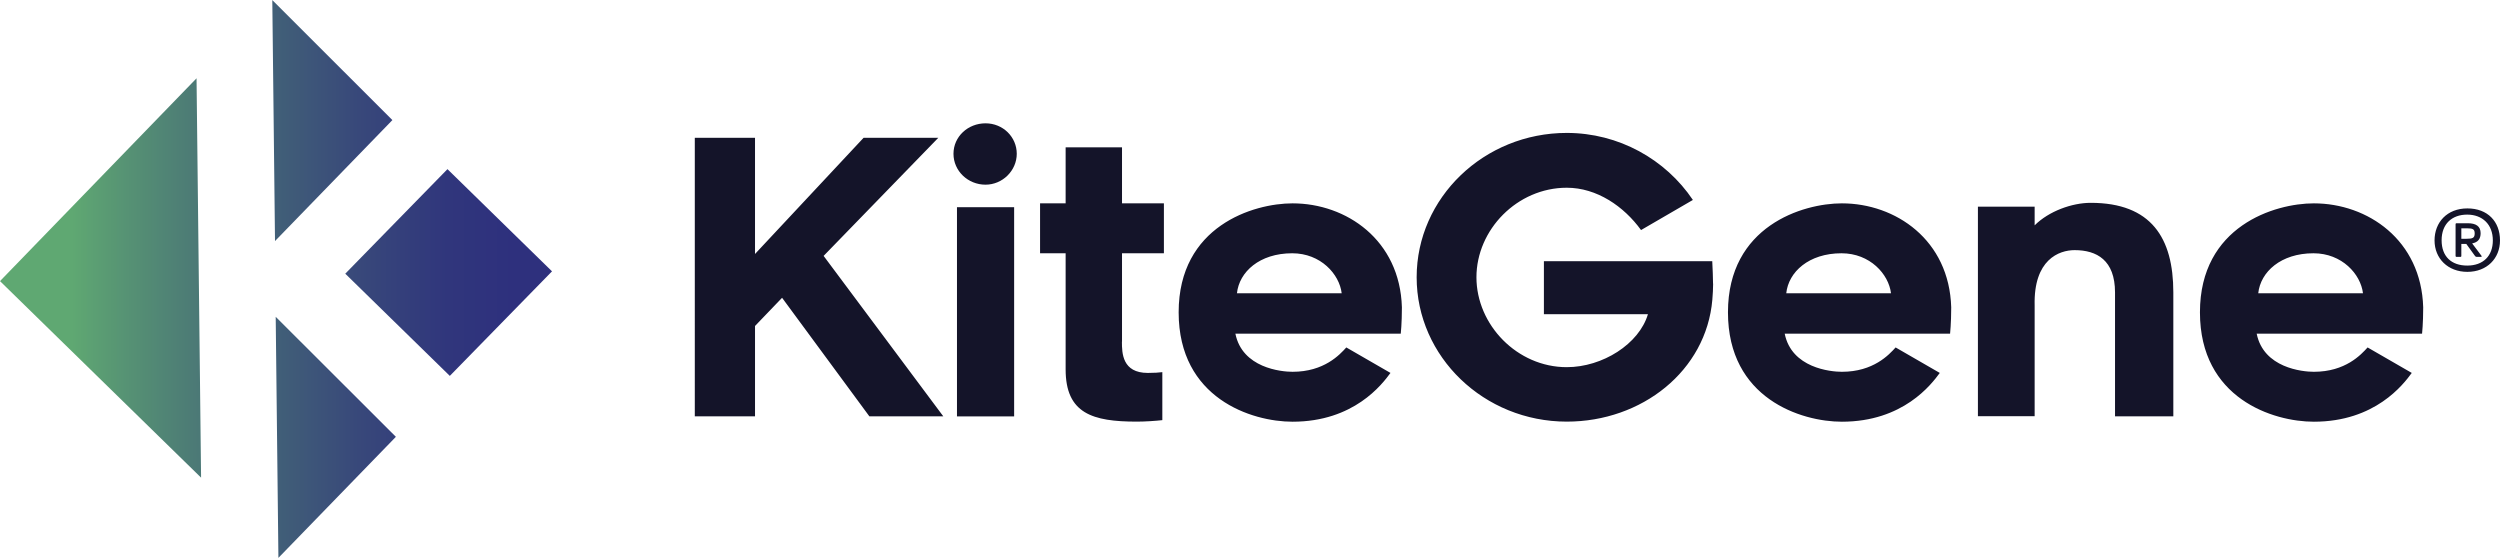
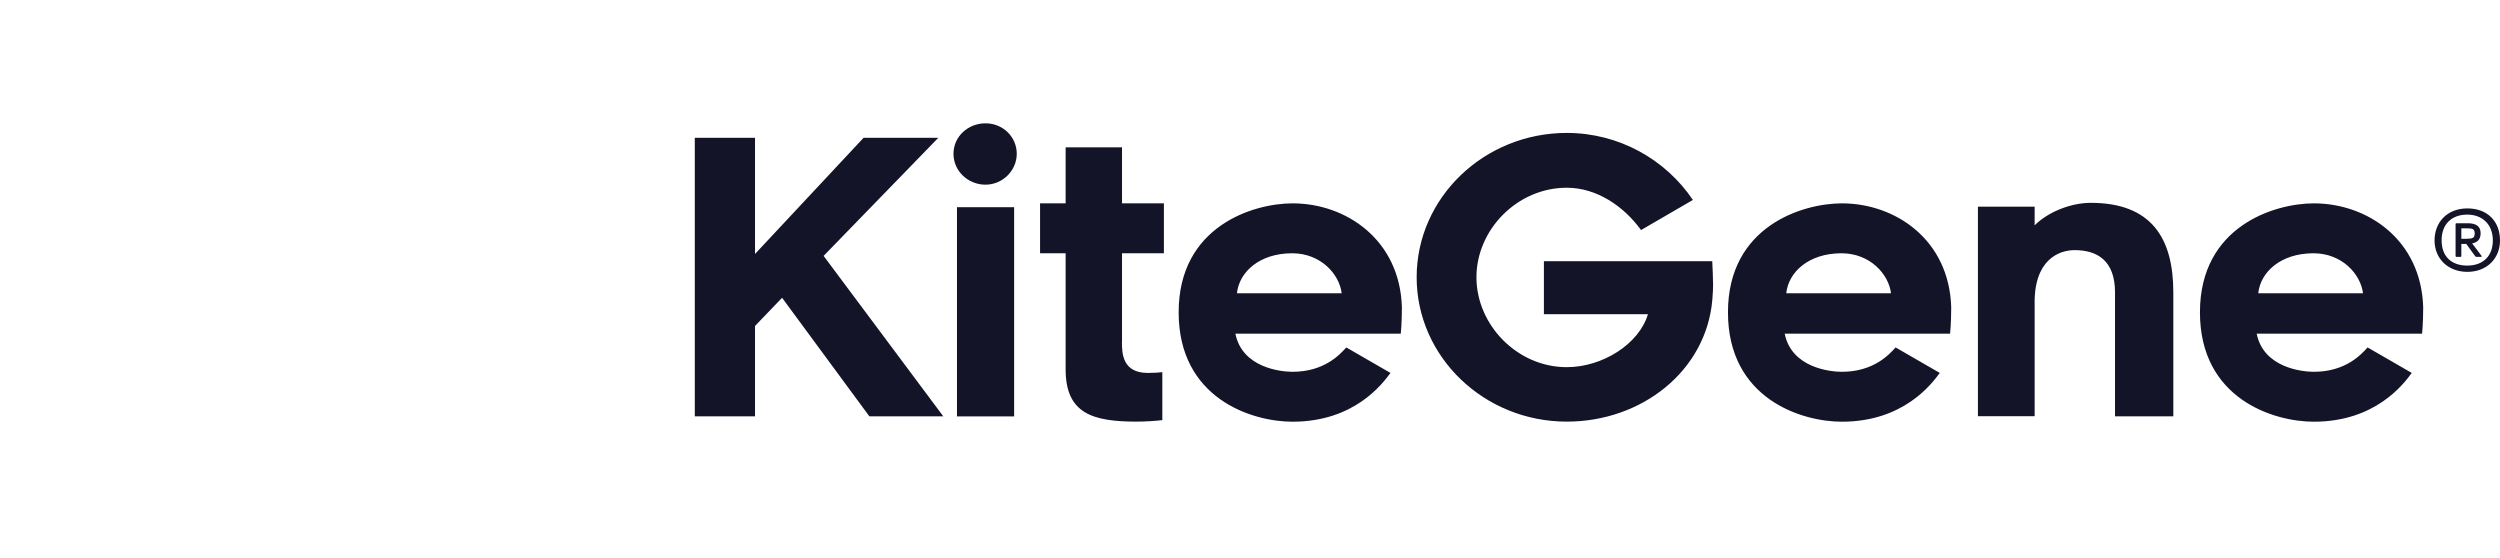
<svg xmlns="http://www.w3.org/2000/svg" id="Capa_2" data-name="Capa 2" viewBox="0 0 286.45 63.91">
  <defs>
    <style>
      .cls-1 {
        fill: url(#Degradado_sin_nombre_2504);
      }

      .cls-2 {
        fill: #141429;
      }
    </style>
    <linearGradient id="Degradado_sin_nombre_2504" data-name="Degradado sin nombre 2504" x1="0" y1="31.95" x2="63.24" y2="31.95" gradientUnits="userSpaceOnUse">
      <stop offset=".13" stop-color="#5fa872" />
      <stop offset=".24" stop-color="#559074" />
      <stop offset=".45" stop-color="#446777" />
      <stop offset=".65" stop-color="#38487a" />
      <stop offset=".81" stop-color="#30367c" />
      <stop offset=".93" stop-color="#2e307d" />
    </linearGradient>
  </defs>
  <g id="Capa_1-2" data-name="Capa 1">
    <g>
      <path class="cls-2" d="M86.51,47.7h-6.9V15.79h6.9v13.31l12.44-13.31h8.56l-13.14,13.53,13.71,18.38h-8.47l-10-13.58-3.1,3.23v10.35ZM112.92,21.16c-2.01,0-3.67-1.57-3.67-3.54s1.66-3.49,3.67-3.49,3.58,1.57,3.58,3.49-1.62,3.54-3.58,3.54ZM109.65,23.74h6.55v23.97h-6.55v-23.97ZM128.55,39.15c0,1.31.04,3.58,2.97,3.58.74,0,1.27-.04,1.66-.09v5.5c-.79.09-2.01.17-2.92.17-5.06,0-8.16-.92-8.16-5.98v-13.31h-2.93v-5.72h2.93v-6.42h6.46v6.42h4.8v5.72h-4.8v10.13ZM135.05,35.78c0-9.87,8.56-12.48,13.05-12.48,6.16,0,12.31,4.19,12.53,11.92,0,1.83-.13,3.01-.13,3.01h-18.95c.79,3.93,5.24,4.37,6.55,4.37,3.62,0,5.41-1.96,6.16-2.79l5.06,2.92c-.96,1.31-4.19,5.59-11.22,5.59-4.67,0-13.05-2.66-13.05-12.53ZM141.73,33.6h12c-.26-2.18-2.4-4.58-5.67-4.58-3.75,0-6.07,2.14-6.33,4.58ZM196.29,32.51c0,.57-.04,1.18-.09,1.83-.7,8.16-8.08,13.97-16.68,13.97-9.47,0-17.2-7.42-17.2-16.54s7.73-16.54,17.2-16.54c5.94,0,11.31,3.01,14.45,7.68l-5.94,3.45c-1.96-2.71-5.06-4.85-8.51-4.85-5.67,0-10.35,4.8-10.35,10.26s4.67,10.3,10.35,10.3c4.1,0,8.29-2.66,9.3-6.07h-11.92v-6.07h19.29c.04.87.09,1.88.09,2.58ZM197.99,35.78c0-9.87,8.56-12.48,13.05-12.48,6.16,0,12.31,4.19,12.53,11.92,0,1.83-.13,3.01-.13,3.01h-18.95c.79,3.93,5.24,4.37,6.55,4.37,3.62,0,5.41-1.96,6.16-2.79l5.06,2.92c-.96,1.31-4.19,5.59-11.22,5.59-4.67,0-13.05-2.66-13.05-12.53ZM204.67,33.6h12c-.26-2.18-2.4-4.58-5.67-4.58-3.75,0-6.07,2.14-6.33,4.58ZM249.02,33.51v14.19h-6.68v-14.19c0-3.71-2.1-4.85-4.63-4.85-1.79,0-4.71,1.09-4.58,6.33v12.7h-6.5v-24.01h6.5v2.14c1.62-1.62,4.28-2.58,6.42-2.58,6.94,0,9.47,4.02,9.47,10.26ZM252.07,35.78c0-9.87,8.56-12.48,13.05-12.48,6.16,0,12.31,4.19,12.53,11.92,0,1.83-.13,3.01-.13,3.01h-18.95c.79,3.93,5.24,4.37,6.55,4.37,3.62,0,5.41-1.96,6.16-2.79l5.06,2.92c-.96,1.31-4.19,5.59-11.22,5.59-4.67,0-13.05-2.66-13.05-12.53ZM258.75,33.6h12c-.26-2.18-2.4-4.58-5.67-4.58-3.75,0-6.07,2.14-6.33,4.58ZM286.45,27.55c0,2.07-1.51,3.6-3.74,3.6s-3.76-1.53-3.76-3.6,1.43-3.67,3.76-3.67,3.74,1.51,3.74,3.67ZM285.63,27.55c0-1.83-1.19-2.96-2.94-2.96s-2.93,1.07-2.93,2.94,1.13,2.9,2.94,2.9,2.93-1.09,2.93-2.89ZM284.32,29.3c.06.07.03.13-.04.13h-.53c-.06,0-.11-.03-.17-.11l-.99-1.37h-.57v1.37c0,.09-.03.11-.07.11h-.49c-.07,0-.1-.03-.1-.11v-3.61c0-.09.03-.13.13-.13h1.27c.93,0,1.47.34,1.47,1.14,0,.64-.29,1.04-.97,1.17l1.06,1.41ZM282.02,27.36h.56c.73,0,.97-.09.97-.61,0-.49-.21-.59-.89-.59h-.64v1.2Z" />
-       <path class="cls-1" d="M31.19,0l13.77,13.76-13.45,13.86-.31-27.62ZM31.91,63.91l13.45-13.86-13.77-13.75.31,27.62ZM51.27,19.38l-11.71,11.98,11.98,11.71,11.71-11.98-11.98-11.71ZM0,32.21l23.04,22.52-.52-45.76L0,32.21Z" />
    </g>
  </g>
</svg>